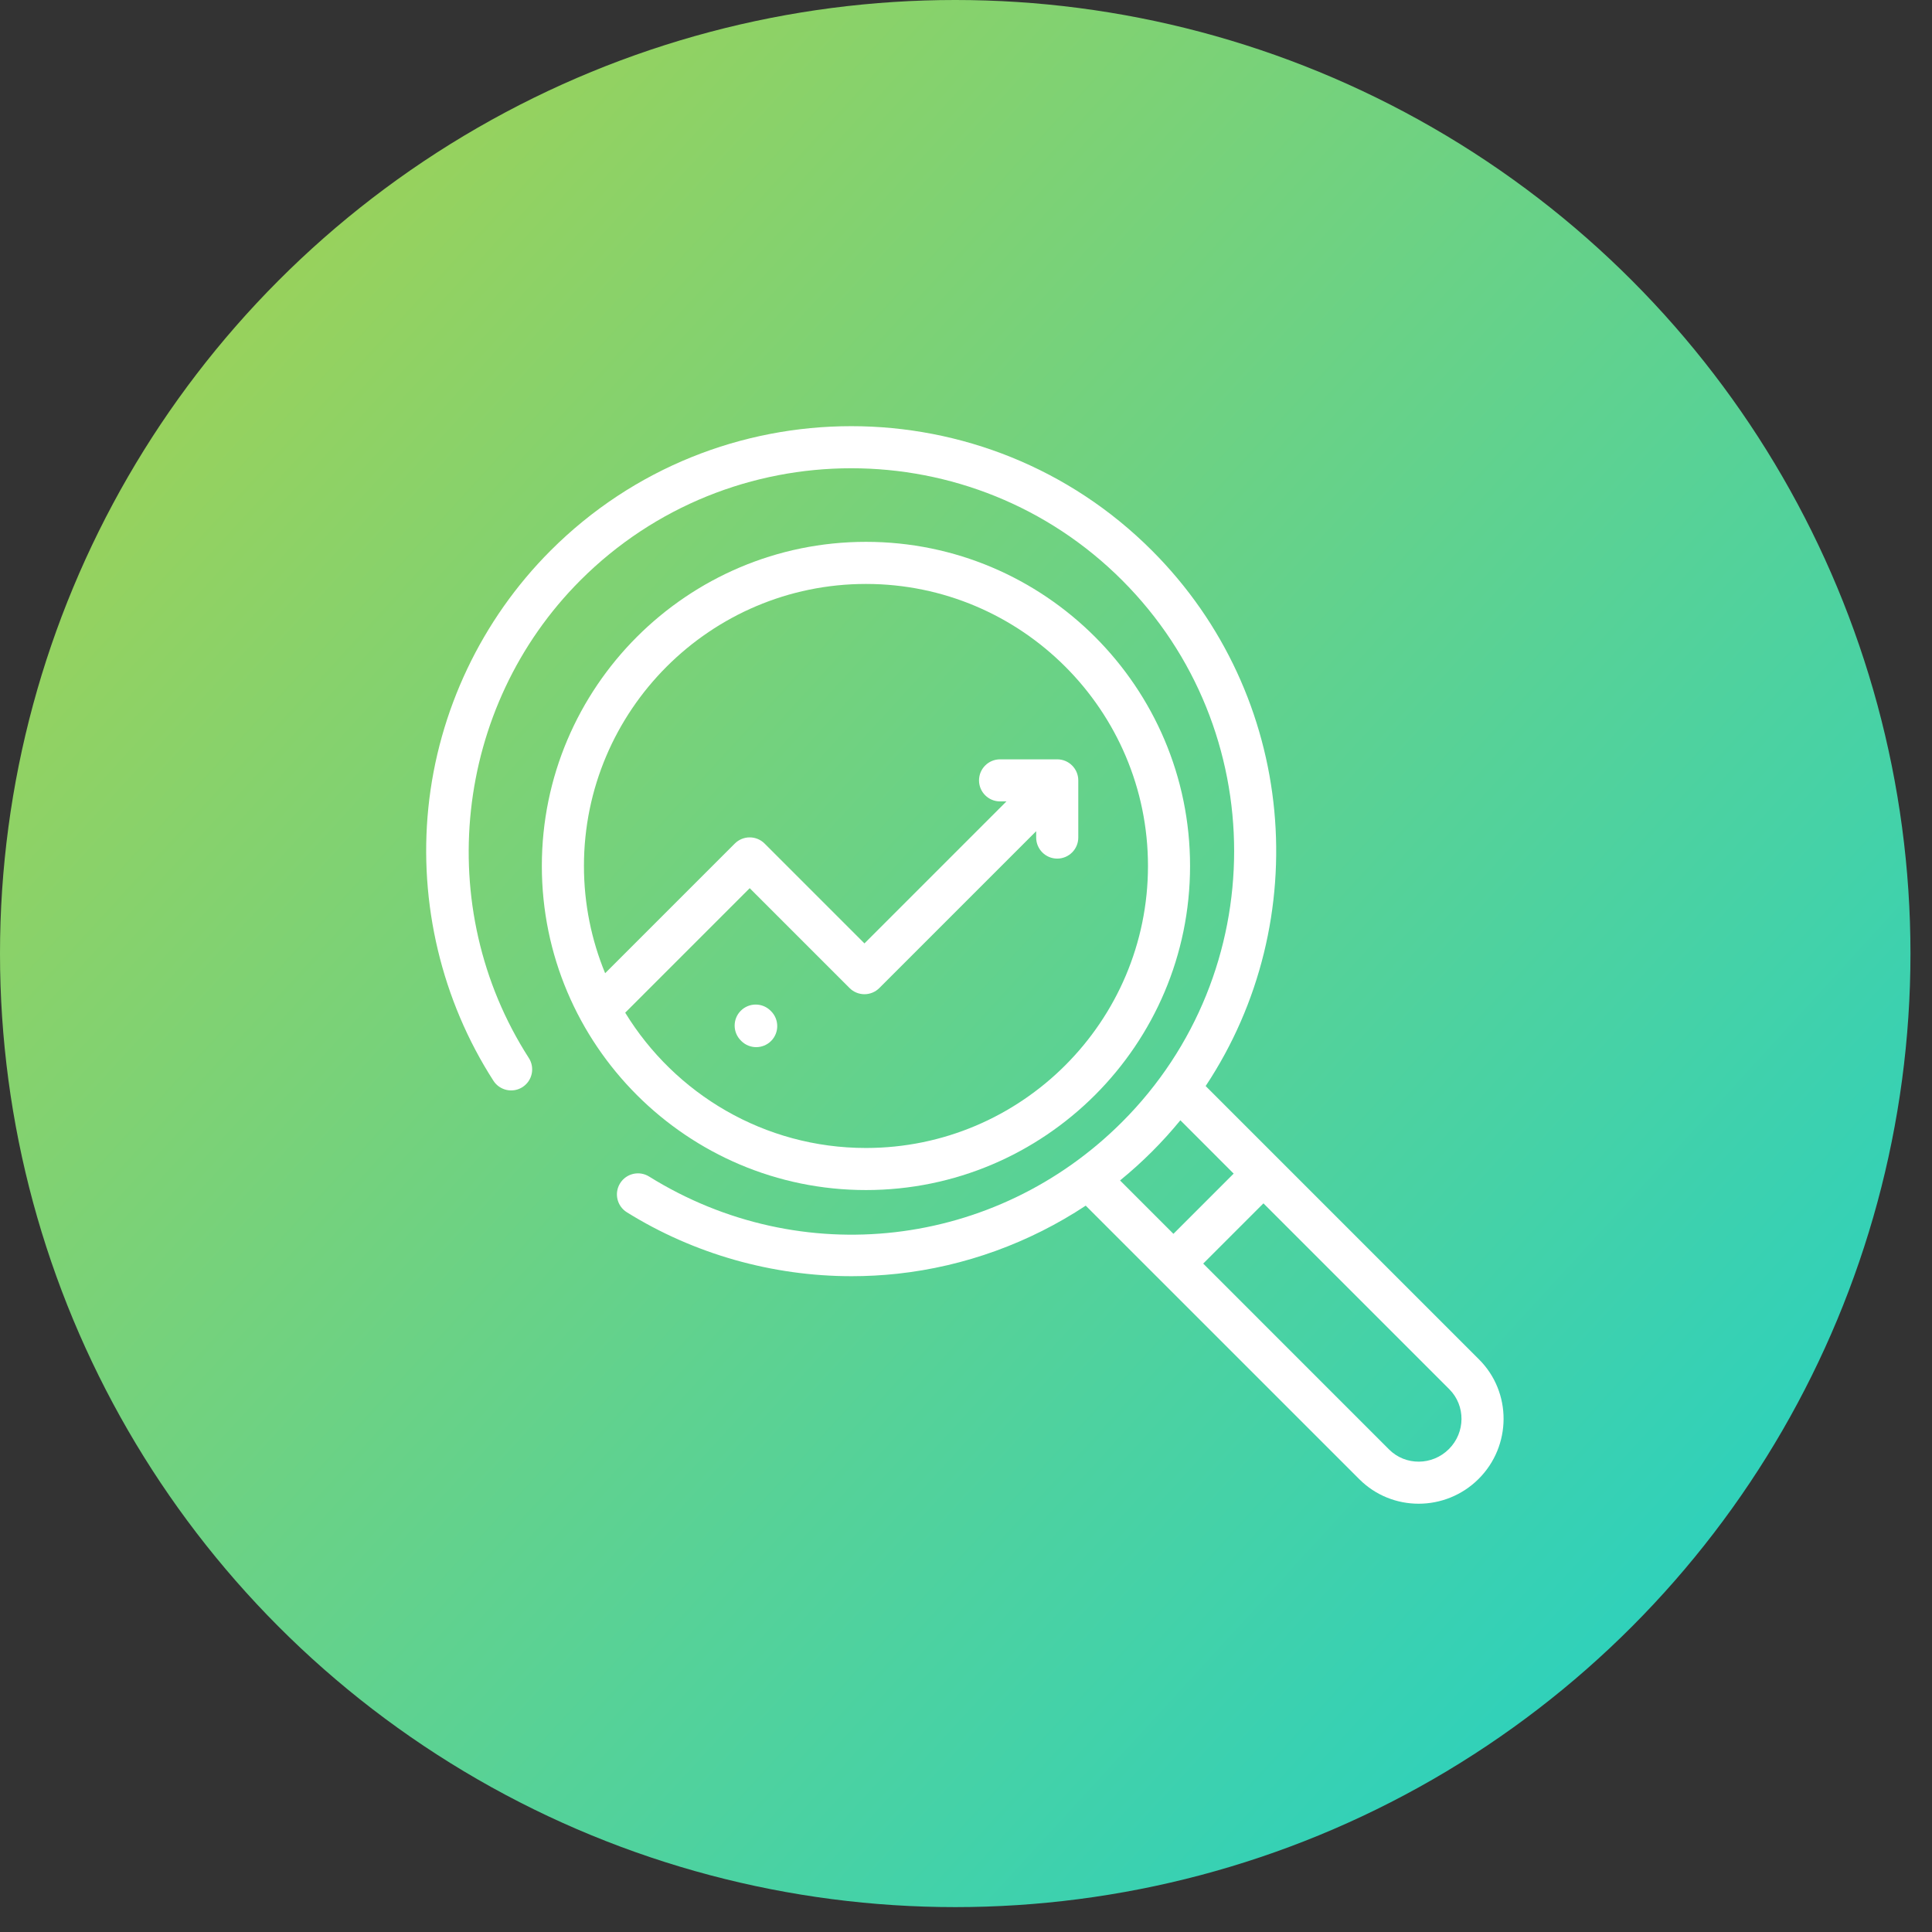
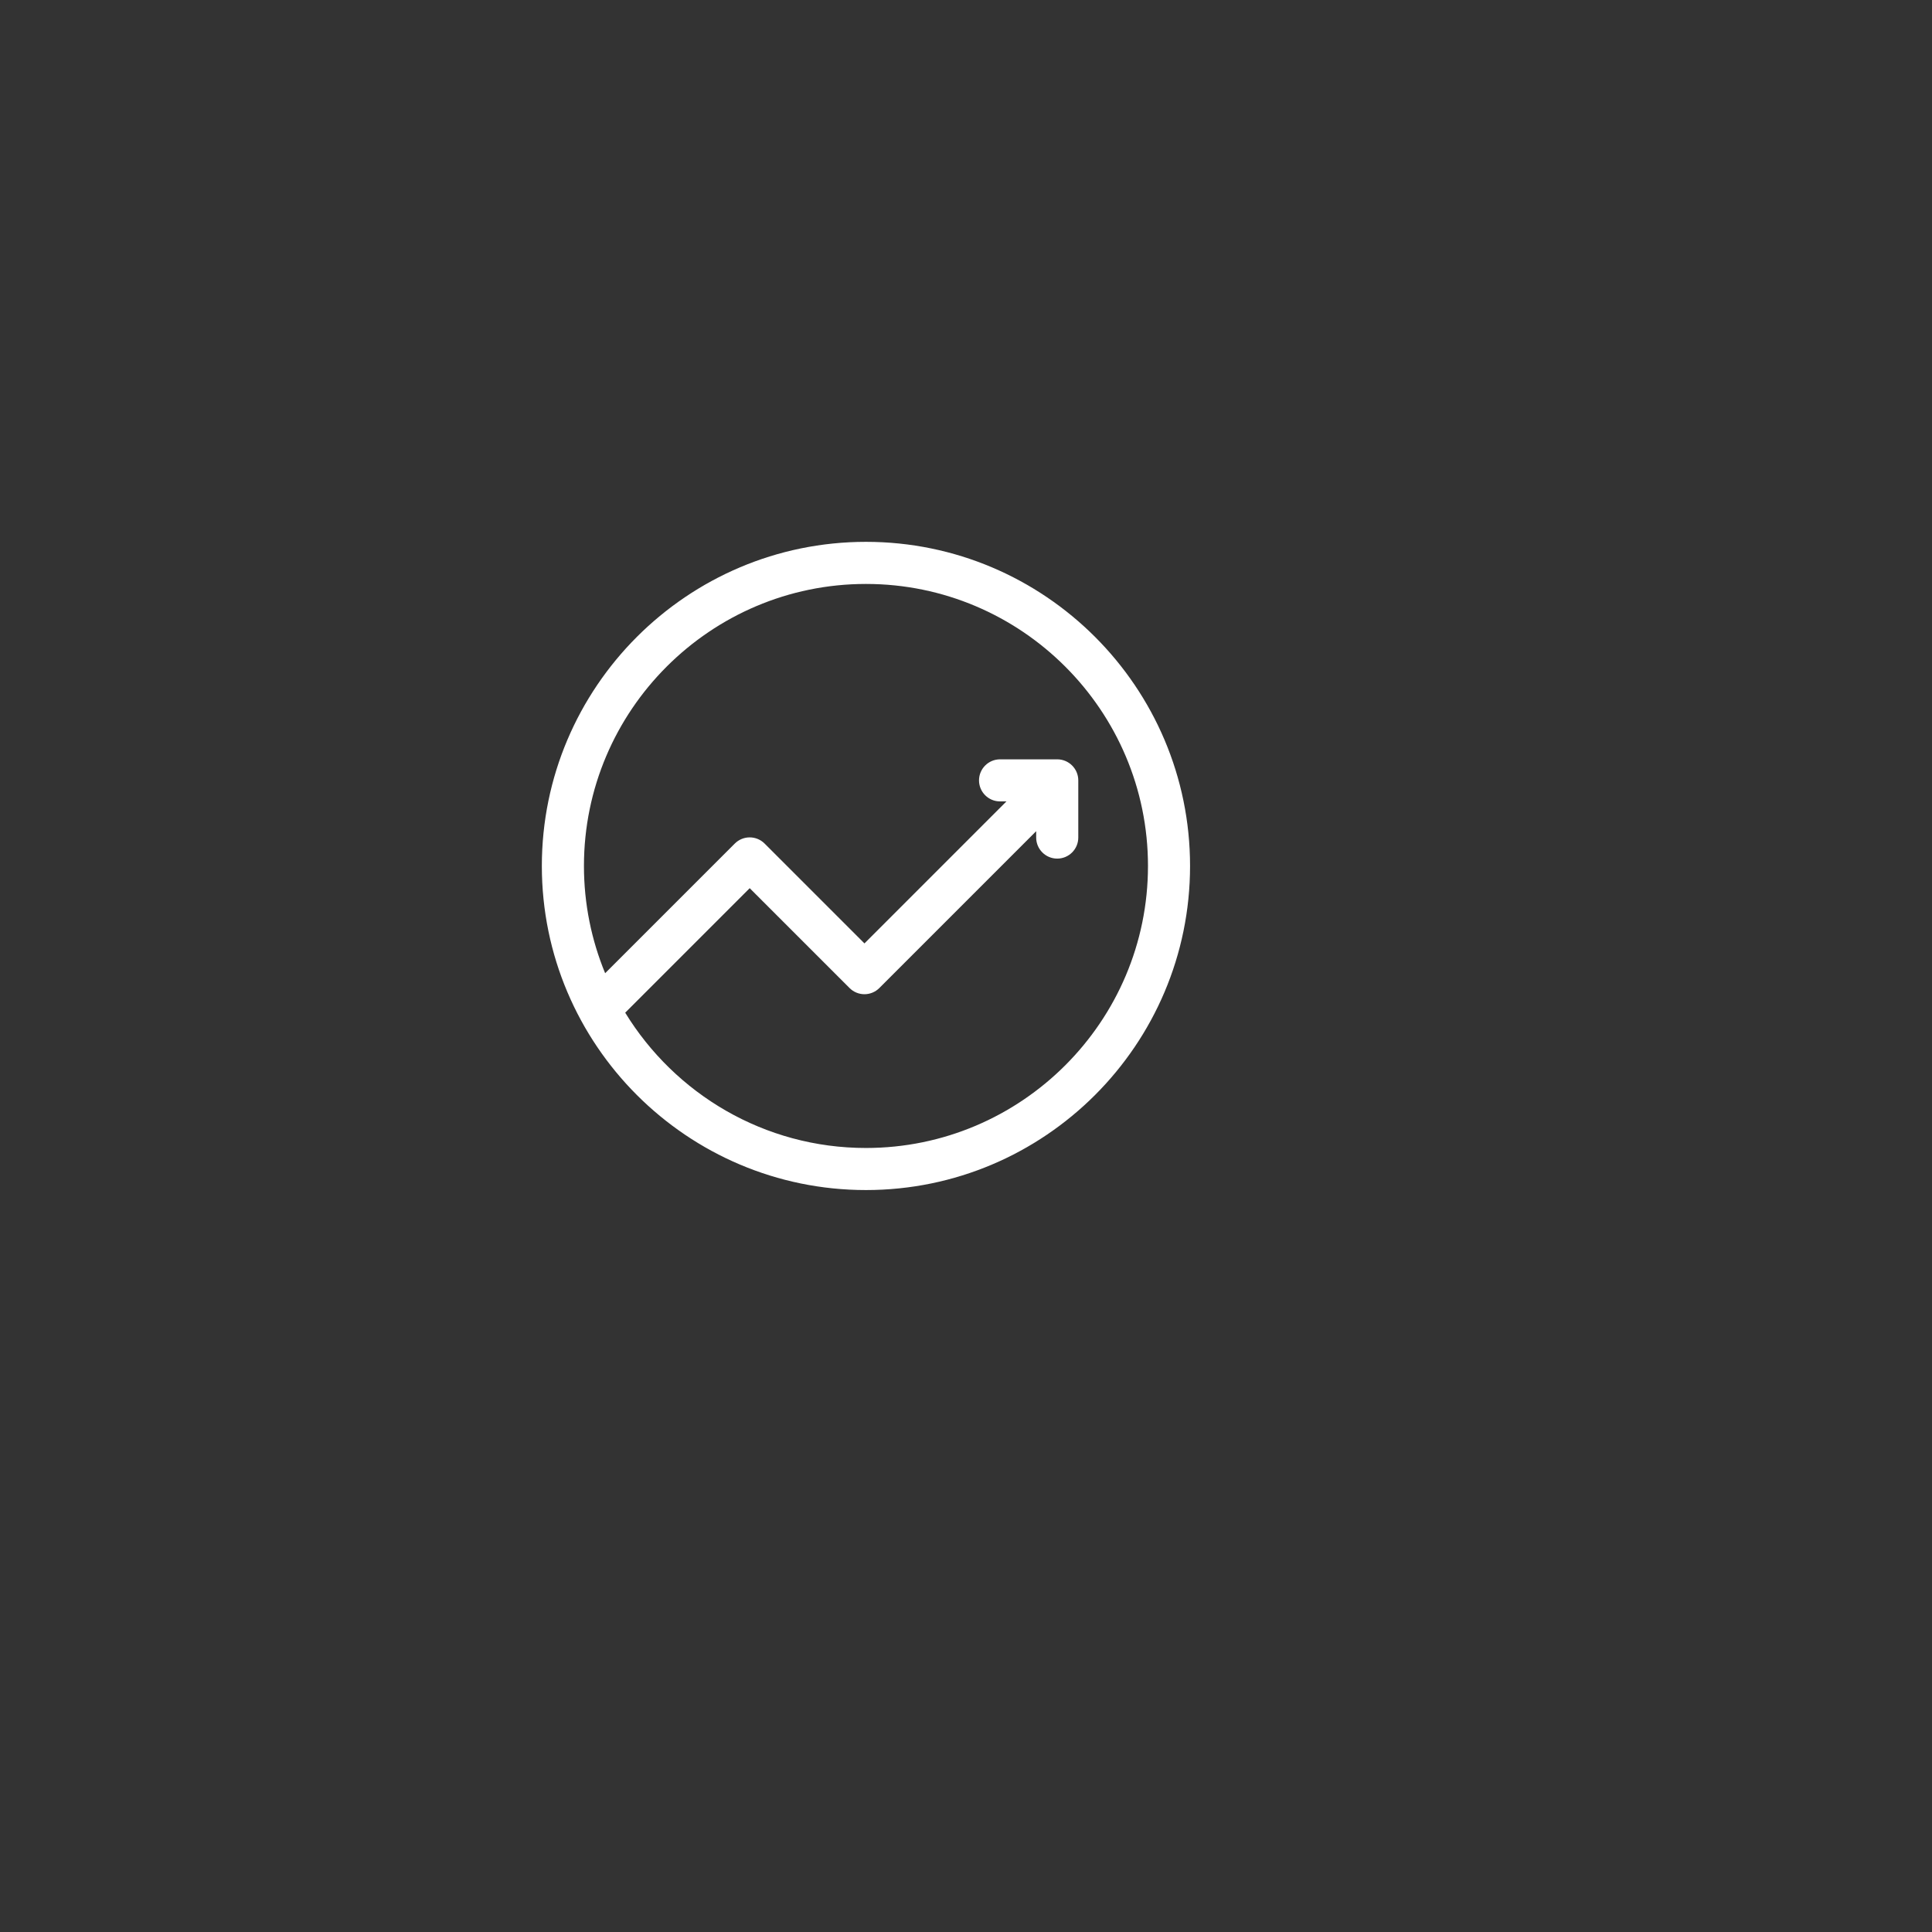
<svg xmlns="http://www.w3.org/2000/svg" width="68px" height="68px" viewBox="0 0 68 68" version="1.1">
  <rect x="0" y="0" width="68" height="68" fill="#333333" stroke="none" />
  <title>Group 18</title>
  <desc>Created with Sketch.</desc>
  <defs>
    <linearGradient x1="-47.234%" y1="-68.703%" x2="136.836%" y2="100%" id="linearGradient-1">
      <stop stop-color="#FFD300" offset="0%" />
      <stop stop-color="#00D1E5" offset="100%" />
    </linearGradient>
  </defs>
  <g id="Page-1" stroke="none" stroke-width="1" fill="none" fill-rule="evenodd">
    <g id="Social-Walls-for-website" transform="translate(-388, -5262)">
      <g id="Group-18" transform="translate(388, 5262)">
-         <ellipse id="Oval-2-Copy-4" fill="url(#linearGradient-1)" cx="33.621" cy="33.562" rx="33.621" ry="33.562" />
        <g id="Group-8" transform="translate(15, 15)" fill="#FFFFFF" fill-rule="nonzero">
-           <path d="M37.06,32.85 L27.435,23.225 C31.288,17.417 30.657,9.49 25.543,4.376 C19.709,-1.459 10.216,-1.459 4.382,4.376 C1.952,6.806 0.423,10.023 0.076,13.436 C-0.265,16.8 0.548,20.211 2.367,23.039 C2.588,23.383 3.047,23.483 3.391,23.262 C3.735,23.04 3.834,22.582 3.613,22.238 C0.212,16.949 0.976,9.877 5.43,5.423 C10.686,0.167 19.239,0.167 24.495,5.423 C29.752,10.68 29.752,19.232 24.495,24.489 C20.037,28.947 13.19,29.737 7.846,26.41 C7.499,26.194 7.042,26.3 6.826,26.647 C6.609,26.995 6.716,27.451 7.063,27.668 C9.428,29.14 12.188,29.918 14.977,29.918 C15.513,29.918 16.051,29.889 16.587,29.831 C18.959,29.573 21.236,28.742 23.214,27.435 L32.845,37.065 C33.419,37.639 34.174,37.926 34.931,37.926 C35.695,37.926 36.461,37.634 37.045,37.05 C38.207,35.888 38.214,34.004 37.06,32.85 Z M24.422,26.548 C24.811,26.23 25.186,25.893 25.543,25.536 C25.899,25.181 26.232,24.811 26.545,24.43 L28.421,26.307 L26.301,28.427 L24.422,26.548 Z M35.997,36.002 C35.413,36.587 34.468,36.594 33.892,36.018 L27.349,29.474 L29.469,27.354 L36.012,33.897 C36.588,34.474 36.582,35.418 35.997,36.002 Z" id="Shape" />
-           <path d="M12.138,20.59 L12.12,20.572 C11.83,20.284 11.361,20.286 11.072,20.576 C10.784,20.866 10.786,21.335 11.076,21.623 L11.093,21.641 C11.238,21.784 11.427,21.856 11.615,21.856 C11.806,21.856 11.996,21.783 12.141,21.638 C12.429,21.348 12.428,20.879 12.138,20.59 Z" id="Shape" />
          <path d="M15.479,4.071 C9.189,4.071 4.071,9.189 4.071,15.479 C4.071,21.769 9.189,26.886 15.479,26.886 C21.769,26.886 26.886,21.769 26.886,15.479 C26.886,9.189 21.769,4.071 15.479,4.071 Z M15.479,25.405 C11.896,25.405 8.751,23.496 7.005,20.643 L11.387,16.261 L14.902,19.776 C15.041,19.915 15.229,19.993 15.426,19.993 C15.622,19.993 15.81,19.915 15.949,19.776 L21.47,14.255 L21.47,14.479 C21.47,14.888 21.802,15.22 22.211,15.22 C22.62,15.22 22.952,14.888 22.952,14.479 L22.952,12.467 C22.952,12.058 22.62,11.726 22.211,11.726 L20.199,11.726 C19.79,11.726 19.458,12.058 19.458,12.467 C19.458,12.876 19.79,13.207 20.199,13.207 L20.423,13.207 L15.426,18.205 L11.911,14.69 C11.772,14.551 11.583,14.473 11.387,14.473 C11.191,14.473 11.002,14.551 10.863,14.69 L6.299,19.254 C5.819,18.089 5.553,16.815 5.553,15.479 C5.553,10.006 10.006,5.553 15.479,5.553 C20.952,5.553 25.405,10.006 25.405,15.479 C25.405,20.952 20.952,25.405 15.479,25.405 Z" id="Shape" />
        </g>
      </g>
    </g>
  </g>
</svg>